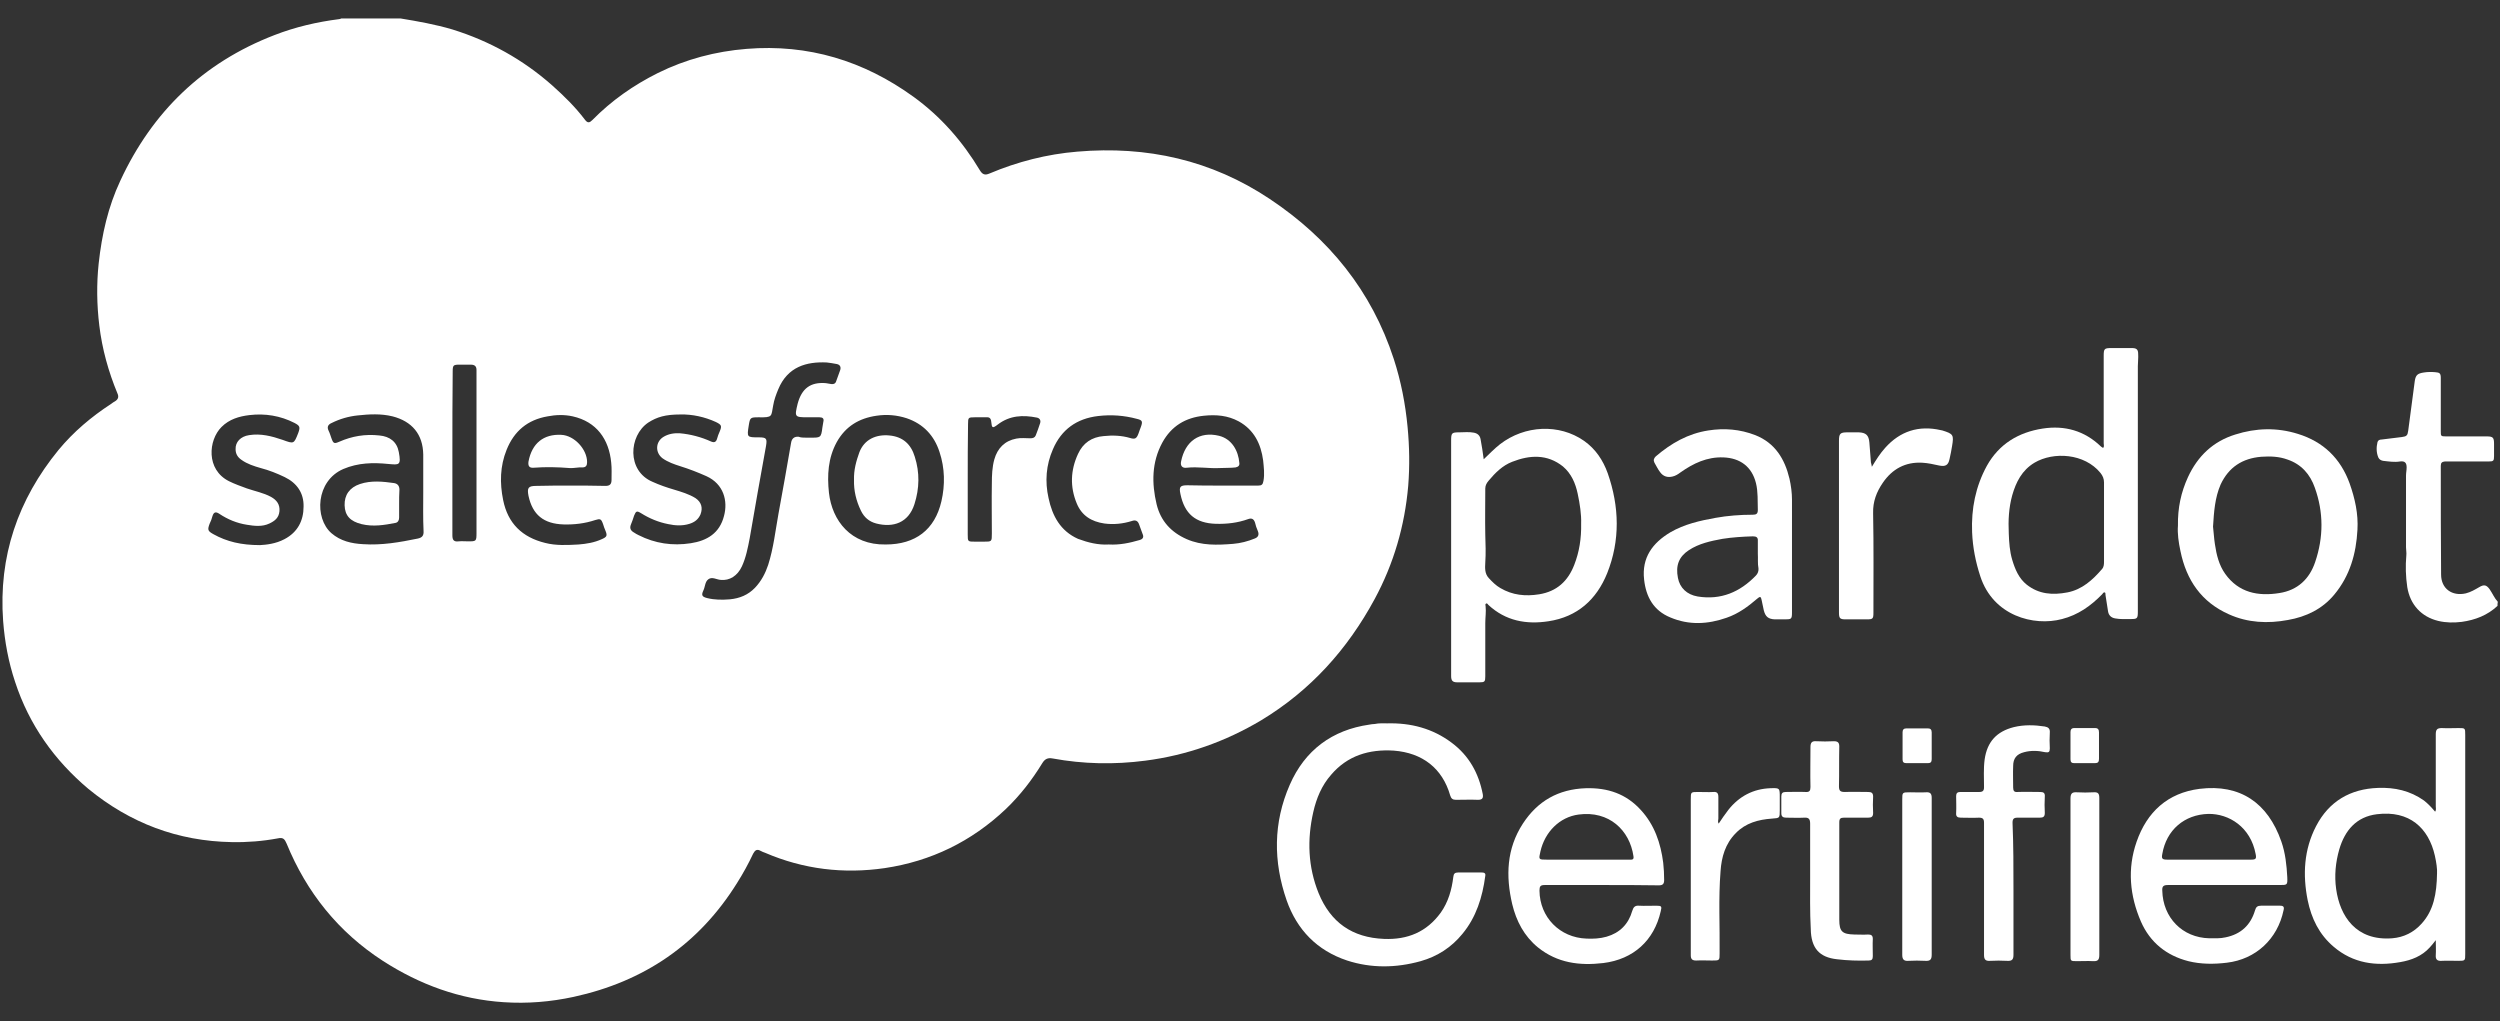
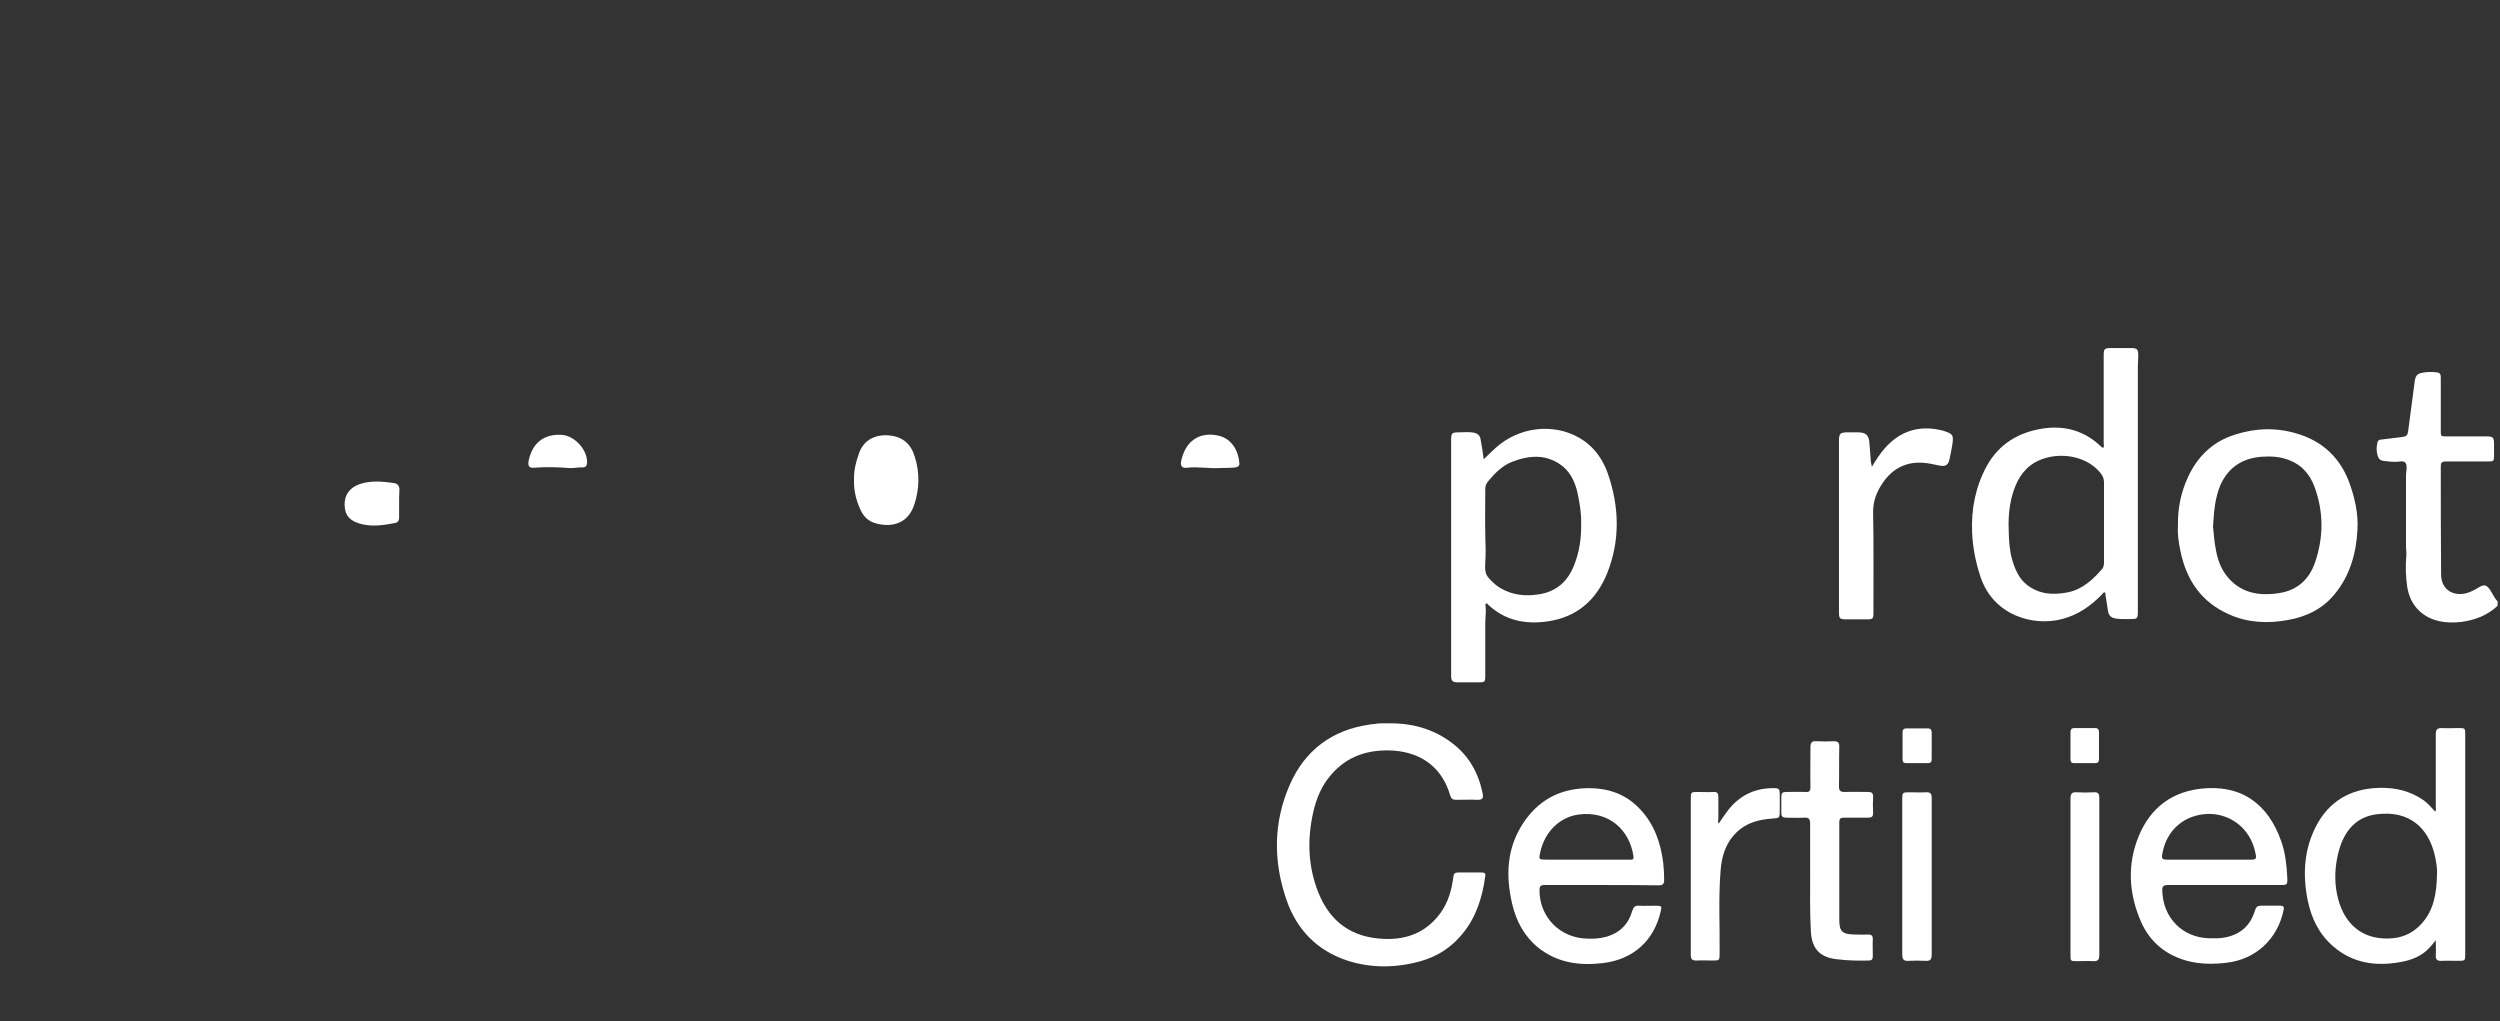
<svg xmlns="http://www.w3.org/2000/svg" version="1.1" id="Calque_1" x="0px" y="0px" viewBox="0 0 798 326" style="enable-background:new 0 0 798 326;" xml:space="preserve">
  <rect x="0" y="0" width="798" height="326" fill="#333333" stroke="none" />
  <style type="text/css">
	.st0{fill:#FFFFFF;}
</style>
  <g>
-     <path class="st0" d="M127.9,5.9c5.5,0.9,11.1,1.9,16.5,3.5c11.9,3.7,22.5,9.6,31.8,17.8c3.8,3.4,7.4,6.9,10.5,11   c0.9,1.2,1.5,1,2.4,0.1c6.1-6.2,13.1-11.1,20.9-15c8.9-4.4,18.4-6.9,28.3-7.7c19.7-1.6,37.4,3.8,53.3,15.3   c8.7,6.3,15.7,14.3,21.2,23.5c0.8,1.3,1.6,1.6,3,1c9-3.8,18.4-6.2,28.1-7c22.2-1.9,42.8,2.7,61.4,15.1   c18.9,12.6,32.5,29.3,39.6,51.1c2.3,7.1,3.7,14.3,4.4,21.7c0.6,6.3,0.7,12.5,0.2,18.8c-1.1,12.7-4.6,24.8-10.7,36.1   c-8.7,16.1-20.5,29.2-36.2,38.7c-11.4,6.8-23.8,11.2-37,12.9c-9.9,1.3-19.8,1.1-29.6-0.7c-1.6-0.3-2.5,0.2-3.3,1.5   c-3.3,5.4-7.1,10.3-11.7,14.7c-10.9,10.3-23.8,16.6-38.6,18.8c-13.1,1.9-25.9,0.4-38.2-4.9c-0.5-0.2-0.9-0.3-1.4-0.6   c-1.2-0.7-1.8-0.2-2.4,0.9c-1.5,3.2-3.2,6.3-5.1,9.3c-12.2,19.6-29.7,31.5-52.2,36.4c-7.4,1.6-14.8,2.2-22.3,1.7   c-14-0.9-26.8-5.6-38.6-13.2c-14.2-9.2-24.3-21.8-30.7-37.4c-0.6-1.4-1.1-2.1-2.8-1.7c-4.8,0.9-9.8,1.3-14.7,1.2   c-17.3-0.3-32.5-6.1-45.8-17c-10.8-9.1-18.9-20.4-23.4-34.2c-2.1-6.3-3.3-12.8-3.8-19.4c-1.5-20.6,4.7-38.7,17.7-54.6   c4.8-5.8,10.5-10.6,16.8-14.7c0.4-0.3,0.8-0.6,1.2-0.8c1-0.6,1.3-1.4,0.8-2.5c-2.9-7-4.9-14.2-5.8-21.7c-0.8-6.6-0.9-13.2-0.2-19.8   c1-9.2,3-18.1,6.9-26.4c10.2-22,26.4-37.7,49.2-46.5c6.7-2.6,13.6-4.2,20.7-5.1c0.2,0,0.4-0.1,0.6-0.2   C115.2,5.9,121.5,5.9,127.9,5.9z M257.3,139.7c0.4,0,0.9,0,1.3,0c3.3,0,3.5,0.1,3.9-3.2c0.1-0.6,0.2-1.2,0.3-1.8   c0.3-1.1-0.2-1.5-1.2-1.5c-1.2,0-2.5,0-3.7,0c-4.3,0-4.3-0.1-3.3-4.3c1.3-4.9,4.1-7,9-6.6c0.6,0.1,1.2,0.2,1.8,0.3   c0.7,0.1,1.3-0.2,1.5-0.9c0.4-1.2,0.9-2.4,1.3-3.6c0.3-1-0.1-1.7-1.1-1.9c-1.1-0.2-2.2-0.4-3.2-0.5c-6.4-0.3-12.5,1.3-15.5,8.6   c-0.7,1.7-1.3,3.3-1.6,5.1c-0.7,3.5,0,3.9-4.7,3.8c-2.6,0-2.7,0.1-3.1,2.6c-0.6,3.8-0.6,3.8,3.2,3.8c2.5,0,2.7,0.4,2.3,2.8   c-1.8,9.8-3.5,19.6-5.2,29.4c-0.6,3.1-1.2,6.2-2.5,9c-1.4,3-3.9,4.6-6.8,4.3c-1.3-0.1-2.7-1.1-3.9-0.2c-1.1,0.8-1,2.4-1.6,3.6   c-0.7,1.5-0.4,2,1.2,2.4c2.4,0.6,4.8,0.6,7.3,0.4c3.1-0.3,5.8-1.4,8-3.7c2-2.1,3.3-4.6,4.2-7.3c1.7-5.3,2.3-10.9,3.3-16.4   c1.4-7.5,2.7-15,4-22.5c0.2-1.4,1-2.1,2.4-2C255.6,139.7,256.5,139.7,257.3,139.7z M135.1,157.1C135,157.1,135,157.1,135.1,157.1   c0-4,0-8,0-12c-0.1-6.5-3.6-10.6-9.8-12.2c-3.7-0.9-7.4-0.7-11.1-0.3c-2.9,0.3-5.7,1.1-8.3,2.4c-1.2,0.5-1.6,1.3-1,2.5   c0.4,0.8,0.6,1.6,0.9,2.4c0.6,1.7,0.9,1.8,2.5,1.1c4.1-1.8,8.3-2.5,12.8-2c3.3,0.3,5.6,2,6.2,5.3c0.8,4.3,0.1,4.1-3.3,3.8   c-4.9-0.5-9.7-0.4-14.4,1.6c-8.8,3.8-9.3,15.7-3.8,20.5c2.9,2.5,6.4,3.3,10.1,3.5c5.9,0.4,11.7-0.6,17.5-1.8c1.4-0.3,1.9-1,1.8-2.4   C135,165.4,135.1,161.2,135.1,157.1z M390.1,155L390.1,155c3.8,0,7.7,0,11.5,0c1.1,0,1.5-0.3,1.7-1.5c0.4-2.2,0.1-4.4-0.1-6.5   c-0.7-5.3-2.9-9.8-7.8-12.5c-3.5-1.9-7.2-2.2-11.1-1.8c-5.9,0.6-10.4,3.3-13.3,8.6c-3.4,6.3-3.4,13-1.8,19.7   c1.3,5.3,4.6,8.9,9.6,11.1c4.8,2.1,9.8,1.9,14.8,1.5c2.4-0.2,4.7-0.8,6.9-1.7c1.1-0.4,1.5-1.2,1-2.4c-0.4-0.9-0.7-1.8-0.9-2.7   c-0.4-1.2-1.1-1.5-2.2-1.1c-3.3,1.2-6.8,1.6-10.3,1.5c-6.5-0.2-10-3.2-11.3-9.5c-0.5-2.3-0.1-2.8,2.2-2.8   C382.8,155,386.4,155,390.1,155z M181.9,155L181.9,155c3.8,0,7.6,0,11.4,0.1c1.3,0,1.9-0.5,1.9-1.9c0-1.8,0.1-3.7-0.1-5.5   c-0.7-7.5-4.7-13.1-12.3-14.8c-2.7-0.6-5.4-0.5-8,0c-6.4,1.1-10.7,4.7-13.1,10.7c-2.1,5.2-2.2,10.6-1.1,16   c1.5,7.5,6.1,11.9,13.4,13.7c3.5,0.9,7.1,0.7,10.7,0.5c2.5-0.2,5-0.6,7.4-1.7c1.6-0.7,1.8-1.1,1.2-2.6c-0.3-0.7-0.6-1.5-0.8-2.2   c-0.6-1.7-0.9-1.8-2.5-1.3c-3.3,1.1-6.7,1.5-10.1,1.4c-6.4-0.2-9.9-3.1-11.2-9.1c-0.5-2.6-0.1-3.2,2.5-3.2   C174.7,155,178.3,155,181.9,155z M282.7,173.8c9.5,0,15.7-4.7,17.8-13.8c1.2-5.2,1.1-10.6-0.6-15.7c-1.7-5.3-5.2-9-10.5-10.8   c-3.1-1-6.3-1.3-9.6-0.8c-5.6,0.8-9.9,3.4-12.7,8.4c-2.8,5.1-3.1,10.6-2.5,16.2C265.6,166.2,271.6,174,282.7,173.8z M83,174   c1.9-0.1,5-0.4,7.8-1.9c4.2-2.2,6.1-5.9,6.1-10.4c0.1-4.3-2.1-7.5-6-9.4c-2.5-1.2-5-2.2-7.7-2.9c-2.1-0.6-4.3-1.3-6.1-2.6   c-1.2-0.8-1.9-1.9-1.9-3.4c-0.1-2.3,1.6-4.1,4.3-4.5c3.7-0.6,7.2,0.3,10.7,1.5c3.6,1.3,3.6,1.4,5-2.2c0.7-1.9,0.5-2.3-1.2-3.2   c-4.5-2.3-9.4-3.1-14.4-2.5c-3.3,0.4-6.4,1.3-8.9,3.8c-4.2,4.2-5,13.6,2.4,17.3c1.8,0.9,3.8,1.6,5.7,2.3c2.6,0.9,5.3,1.4,7.7,2.7   c1.8,1,2.9,2.4,2.7,4.6c-0.2,2.1-1.5,3.1-3.2,3.9c-2.3,1.1-4.8,0.8-7.2,0.4c-3.2-0.5-6.1-1.7-8.8-3.5c-1.2-0.8-1.8-0.5-2.2,0.8   c-0.2,0.8-0.5,1.6-0.9,2.4c-0.7,1.9-0.6,2.3,1.2,3.3C72.4,172.9,77,174,83,174z M217.2,132.3c-4.8,0-7.5,0.8-10.3,2.6   c-6.2,4.2-6.9,15.4,1.4,18.9c2.2,1,4.5,1.8,6.9,2.5c2.3,0.7,4.7,1.4,6.8,2.7c1.9,1.3,2.4,3.1,1.6,5.2c-0.7,1.6-1.9,2.5-3.5,3   c-2.2,0.7-4.5,0.6-6.8,0.1c-3.1-0.6-6-1.8-8.7-3.5c-1.3-0.8-1.6-0.7-2.2,0.8c-0.3,0.9-0.6,1.9-1,2.8c-0.5,1.2-0.1,2,1,2.6   c0.5,0.3,0.9,0.6,1.4,0.8c5.3,2.7,10.9,3.5,16.7,2.6c5.2-0.8,9.2-3.2,10.6-8.7c1.3-4.8-0.1-10.2-5.6-12.7c-2.7-1.2-5.5-2.3-8.4-3.2   c-1.9-0.6-3.9-1.3-5.6-2.5c-2.4-1.8-2.3-5.2,0.2-6.8c1.6-1,3.4-1.3,5.3-1.2c3.4,0.3,6.8,1.2,9.9,2.6c1.1,0.5,1.7,0.2,2-0.9   c0.2-0.8,0.5-1.5,0.8-2.2c0.8-1.9,0.6-2.2-1.2-3.1C225,133.1,221,132.2,217.2,132.3z M353.9,173.8c3.5,0.2,6.7-0.5,9.8-1.4   c1.1-0.3,1.5-0.9,1-2c-0.4-1-0.7-2-1.1-3c-0.4-1.2-1.2-1.5-2.3-1.1c-2.9,0.9-5.8,1.2-8.8,0.8c-4.1-0.6-7.2-2.5-8.8-6.4   c-2.2-5.3-2-10.6,0.4-15.8c1.6-3.5,4.4-5.4,8.2-5.7c2.8-0.3,5.7-0.2,8.4,0.6c1.6,0.5,2.1,0.2,2.7-1.4c0.3-0.8,0.5-1.5,0.8-2.2   c0.6-1.7,0.4-2.1-1.3-2.5c-4.1-1.1-8.2-1.4-12.4-0.9c-6.8,0.8-11.7,4.3-14.4,10.6c-2.2,5-2.6,10.3-1.4,15.6   c1.2,5.7,3.8,10.5,9.4,13C347.3,173.2,350.6,174,353.9,173.8z M144.4,144.7c0,0.5,0,1.1,0,1.6c0,8.2,0,16.4,0,24.6   c0,1.5,0.5,2.1,2,1.9c1-0.1,2,0,3,0c2.6,0,2.7,0,2.7-2.7c0-17,0-34.1,0-51.1c0-0.3,0-0.6,0-0.9c0-1.2-0.6-1.7-1.8-1.7s-2.5,0-3.7,0   c-1.9,0-2.1,0.2-2.1,2.2C144.4,127.4,144.4,136,144.4,144.7z M308.9,153.1c0,5.8,0,11.7,0,17.5c0,2.3,0,2.3,2.4,2.3   c0.9,0,1.8,0,2.7,0c2.6,0,2.6,0,2.6-2.6c0-5.3-0.1-10.7,0-16c0-2.6,0.1-5.2,0.8-7.7c1-3.5,3.3-5.9,7-6.6c1.5-0.3,3-0.1,4.5-0.1   c0.8,0,1.4-0.2,1.7-0.9c0.5-1.3,1-2.6,1.4-3.9c0.3-0.9-0.1-1.6-1-1.8c-4.5-0.9-8.7-0.7-12.5,2.2c-1.7,1.3-1.9,1.2-2.1-0.9   c-0.1-1.1-0.6-1.5-1.6-1.4c-1.2,0-2.5,0-3.7,0c-2,0-2.1,0.1-2.1,2.1C308.9,141.3,308.9,147.2,308.9,153.1z" />
    <path class="st0" d="M797.2,193.4c-3.2,3-7.1,4.5-11.4,5.1c-2.5,0.3-5,0.3-7.5-0.3c-5.4-1.3-9-5.2-9.9-10.8   c-0.5-3.4-0.6-6.7-0.3-10.1c0.1-0.9-0.1-1.7-0.1-2.6c0-7.6,0-15.3,0-22.9c0-0.9,0.2-1.7,0.2-2.6c0-1.5-0.6-2.1-2.1-1.9   c-1.8,0.3-3.6,0-5.4-0.2c-0.6-0.1-1.2-0.4-1.5-1c-0.7-1.6-0.7-3.3-0.3-5c0.2-0.6,0.7-0.8,1.3-0.8c2.2-0.3,4.3-0.5,6.5-0.8   c1.5-0.2,1.8-0.5,2-2c0.7-5.3,1.4-10.6,2.1-15.9c0.3-1.9,0.9-2.4,2.9-2.7c1.2-0.2,2.4-0.2,3.6-0.1c1.5,0.1,1.8,0.4,1.8,1.9   c0,1.7,0,3.4,0,5c0,4,0,8,0,11.9c0,1.6,0,1.7,1.7,1.7c4.3,0,8.6,0,13,0c2,0,2.3,0.4,2.3,2.4c0,1.3,0,2.6,0,3.9   c0,1.5-0.2,1.7-1.7,1.7c-4.2,0-8.5,0-12.7,0c-0.4,0-0.8,0-1.3,0c-0.9,0.1-1.3,0.4-1.3,1.4c0,11.6,0,23.1,0.1,34.7   c0,4.5,3.5,7,7.9,6c1.6-0.4,2.9-1.2,4.3-2c1.5-0.9,2.3-0.7,3.3,0.7c0.9,1.3,1.5,2.8,2.6,4C797.2,192.5,797.2,193,797.2,193.4z" />
    <path class="st0" d="M671.4,142.9c0.3-0.4,0.1-1,0.1-1.4c0-9.3,0-18.6,0-27.9c0-2.3,0.2-2.5,2.5-2.5c2.2,0,4.4,0,6.5,0   c1.4,0,2,0.4,2,1.8c0.1,1.3-0.1,2.7-0.1,4c0,26.1,0,52.2,0,78.3c0,2.3-0.2,2.4-2.4,2.4c-1.6,0-3.2,0.1-4.8-0.2   c-1.3-0.2-2.1-1-2.3-2.2c-0.3-1.7-0.5-3.4-0.8-5.1c-0.1-0.4,0.1-0.9-0.3-1c-0.4-0.1-0.6,0.4-0.8,0.6c-3.6,3.7-7.7,6.6-12.8,7.9   c-9,2.4-22-1-26.1-13.7c-1.5-4.6-2.4-9.2-2.6-14c-0.3-7.5,1.1-14.6,4.7-21.2c3.9-7,10.1-10.7,17.8-11.9c7.1-1.1,13.4,0.7,18.6,5.7   c0.1,0.1,0.3,0.2,0.4,0.3C671.3,143,671.4,142.9,671.4,142.9z M671.6,166.7c0-4.2,0-8.5,0-12.7c0-1.2-0.4-2.1-1.1-3   c-5.1-6.3-15-6.9-21.1-3.3c-4,2.4-5.9,6.2-7.1,10.4c-1.1,4-1.3,8-1.1,12.2c0.1,2.9,0.3,5.7,1.1,8.4c0.9,3,2.1,5.9,4.6,7.9   c3.9,3.1,8.3,3.4,13,2.5c4.7-0.9,8.1-4,11.1-7.5c0.6-0.7,0.6-1.6,0.6-2.5C671.6,175,671.6,170.8,671.6,166.7z" />
    <path class="st0" d="M473.6,146.6c1.8-1.7,3.4-3.4,5.2-4.8c7.9-6.1,18.9-6.6,26.8-1.1c3.7,2.6,6.1,6.2,7.6,10.4   c3.7,10.6,4,21.4-0.2,31.9c-3.4,8.4-9.5,13.9-18.7,15.3c-7.1,1.1-13.7-0.1-19.2-5.2c-0.2-0.2-0.4-0.7-0.8-0.4   c-0.3,0.2-0.1,0.5-0.1,0.8c0.2,1.8-0.1,3.6-0.1,5.4c0,5.7,0,11.3,0,17c0,1.7-0.2,1.9-1.9,1.9c-2.3,0-4.7,0-7,0c-1.5,0-2-0.5-2-2   c0-12.1,0-24.1,0-36.2c0-13,0-26,0-39c0-2.4,0.2-2.6,2.6-2.6c1.5,0,3.1-0.2,4.6,0.1c1.2,0.2,2,0.9,2.2,2.1   C473,142.3,473.3,144.3,473.6,146.6z M504.7,167.1c0.1-2.9-0.4-6.2-1.1-9.5s-2-6.4-4.7-8.7c-5-4-10.6-3.7-16.2-1.5   c-3.1,1.2-5.4,3.5-7.5,6c-0.6,0.7-1.1,1.5-1.1,2.5c0,4.9-0.1,9.9,0,14.8c0.1,3,0.2,5.9,0,8.9c-0.1,1.7-0.2,3.5,1.1,4.9   c1.1,1.2,2.3,2.4,3.7,3.2c3.9,2.3,8,2.7,12.4,2c5.6-0.9,9.2-4.2,11.2-9.4C504.1,176.2,504.8,171.9,504.7,167.1z" />
    <path class="st0" d="M695.2,167.8c-0.1-5.7,1-10.7,3.2-15.5c3.1-6.7,8-11.4,15.1-13.6c6.6-2.1,13.3-2.3,20-0.2   c8.1,2.5,13.6,7.8,16.5,15.8c1.7,4.8,2.8,9.7,2.5,14.8c-0.4,7.6-2.4,14.7-7.4,20.7c-3.8,4.6-9,7.1-14.8,8.1   c-6.4,1.2-12.8,0.9-18.8-1.8c-8.8-3.9-13.6-10.9-15.5-20.2C695.4,173.1,695,170.3,695.2,167.8z M706.4,168.1   c0.2,1.6,0.3,3.7,0.6,5.6c0.5,3.4,1.3,6.7,3.3,9.5c4.3,6,10.5,7.2,17.3,6.1c5.8-0.9,9.6-4.5,11.4-9.9c2.7-7.9,2.7-15.9-0.1-23.7   c-1.5-4.3-4.3-7.5-8.7-9c-2.7-1-5.5-1.1-8.4-0.9c-6,0.5-10.4,3.3-13,8.9C707,158.9,706.7,163.3,706.4,168.1z" />
-     <path class="st0" d="M572,177c0,6.2,0,12.3,0,18.5c0,2.1-0.2,2.2-2.2,2.2c-1.1,0-2.2,0-3.3,0c-2.1-0.1-3-0.9-3.5-2.9   c-0.2-1.1-0.5-2.2-0.7-3.3c-0.2-1.1-0.5-1.2-1.4-0.4c-2.9,2.5-6,4.8-9.8,6.1c-6,2.1-12,2.4-17.9-0.1c-5.4-2.2-7.8-6.6-8.4-12.1   c-0.8-7,2.7-11.7,8.4-15.1c4.5-2.6,9.4-3.7,14.4-4.6c3.9-0.7,7.9-1,11.9-1c1.1,0,1.6-0.3,1.6-1.5c-0.1-2.9,0.1-5.8-0.6-8.6   c-1.3-5.2-5-8-10.4-8.2c-5.2-0.2-9.6,1.9-13.7,4.8c-0.8,0.6-1.6,1.1-2.5,1.3c-1.6,0.4-3,0-4-1.4c-0.7-0.9-1.2-2-1.8-3   c-0.4-0.8-0.2-1.4,0.4-2c4.9-4.2,10.3-7.3,16.8-8.3c5.1-0.8,10.1-0.4,15,1.5c6.3,2.5,9.4,7.6,10.9,13.9c0.5,2.2,0.8,4.5,0.8,6.7   C572,165.3,572,171.2,572,177z M561.1,176.7c0-1.5,0-2.7,0-4c0.1-1.2-0.5-1.5-1.6-1.5c-3.3,0.1-6.5,0.3-9.7,0.8   c-3.8,0.7-7.5,1.5-10.7,3.6s-4.3,4.9-3.5,8.9c0.6,3.1,2.8,5.3,6.3,5.9c7.4,1.2,13.5-1.4,18.6-6.7c0.6-0.6,0.9-1.5,0.8-2.3   C561,179.9,561.2,178.2,561.1,176.7z" />
    <path class="st0" d="M442.8,230.9c7.5-0.2,14.5,1.6,20.6,6.2c5.5,4.1,8.6,9.7,9.9,16.4c0.2,1.2-0.1,1.8-1.5,1.8   c-2.3-0.1-4.7,0-7.1,0c-1,0-1.5-0.4-1.8-1.4c-2.5-8.7-8.9-13.6-18-14.3c-7.9-0.5-14.8,1.6-20,7.7c-3,3.4-4.7,7.5-5.7,11.9   c-2,8.8-1.7,17.5,1.7,25.9c3.8,9.3,10.7,14.2,20.9,14.6c7.5,0.3,13.6-2.2,18.1-8.4c2.4-3.4,3.5-7.3,4-11.4c0.1-1,0.5-1.4,1.5-1.4   c2.5,0,5,0,7.5,0c0.7,0,1.4,0.1,1.2,1.1c-0.9,6.8-2.9,13.2-7.3,18.5c-3.5,4.3-8,7.2-13.3,8.7c-7.9,2.2-15.8,2.3-23.5-0.2   c-9.6-3.2-16-9.8-19.3-19.2c-4.3-12.4-4.3-24.8,1-36.9c4.8-11,13.5-17.5,25.4-19.2c0.6-0.1,1.1-0.2,1.7-0.2   C440.2,230.8,441.5,230.9,442.8,230.9z" />
    <path class="st0" d="M777.3,259.1c0.4-0.6,0.2-1.2,0.2-1.7c0-7.7,0-15.3,0-23c0-1.5,0.4-2,1.9-2c1.8,0.1,3.6,0,5.4,0   c2.1,0,2.1,0,2.1,2.2c0,11.4,0,22.9,0,34.3c0,11.9,0,23.7,0,35.6c0,2.1,0,2.2-2.1,2.2c-1.8,0-3.6-0.1-5.4,0c-1.4,0.1-2-0.4-1.9-1.8   c0.1-1.5,0-2.9,0-4.8c-0.8,1-1.3,1.7-1.9,2.3c-2.5,2.8-5.9,4.1-9.4,4.7c-7.8,1.4-15.1,0.4-21.3-4.9c-4.6-3.9-7.1-9-8.3-14.9   c-1.6-8.1-1.2-16.1,2.7-23.6c4.1-7.9,10.9-11.9,19.8-12.2c5.3-0.2,10.2,0.9,14.6,4C775.1,256.6,776.2,257.8,777.3,259.1z    M777.9,278.8c0.1-1.3-0.2-3.5-0.7-5.7c-2-8.8-8.1-14.5-18.5-13.2c-6.5,0.8-10.2,5.1-12,11.2c-1.2,4.2-1.6,8.4-1,12.7   c1.2,8.6,6.3,16.6,17.9,15.7c3.7-0.3,6.9-1.9,9.4-4.7C776.8,290.6,777.8,285.3,777.9,278.8z" />
    <path class="st0" d="M710.1,282.5c-6,0-12.1,0-18.1,0c-1.4,0-1.9,0.4-1.8,1.8c0.2,8.6,6.4,15,15,15.2c1.7,0,3.5,0.1,5.2-0.3   c4.9-1,8-3.9,9.4-8.6c0.3-1.1,0.8-1.5,1.9-1.5c2,0,4.1,0,6.1,0c1.1,0,1.4,0.4,1.1,1.5c-1.9,9.1-8.8,15.6-18.1,16.7   c-4.1,0.5-8.3,0.5-12.3-0.5c-7-1.8-12.2-6-15.1-12.6c-3.6-8.3-4.4-16.9-1.4-25.5c3.3-9.5,9.9-15.6,20.1-16.9   c13-1.6,21.8,4.5,26.1,16.8c1.3,3.7,1.7,7.6,1.9,11.4c0.1,2.5,0,2.5-2.4,2.5C721.9,282.5,716,282.5,710.1,282.5z M705.2,274.4   c4.4,0,8.9,0,13.3,0c1.6,0,1.8-0.3,1.5-1.8c-1.6-8.6-8.5-12.9-15.1-12.8c-7.6,0.2-13.4,5.1-14.7,12.8c-0.3,1.5,0,1.8,1.6,1.8   C696.3,274.4,700.8,274.4,705.2,274.4z" />
    <path class="st0" d="M511.4,282.5c-6.1,0-12.2,0-18.3,0c-1.4,0-1.7,0.4-1.7,1.8c0.1,8.5,6.5,15,15,15.3c2.1,0.1,4.3,0,6.4-0.6   c4.2-1.2,7-4,8.2-8.2c0.4-1.3,0.9-1.8,2.2-1.7c1.8,0.1,3.7,0,5.5,0c1.7,0,1.8,0.2,1.4,1.8c-2.1,9.3-8.7,15.3-18.3,16.5   c-7.6,0.9-14.7,0-20.9-5c-4.4-3.6-6.9-8.4-8.2-13.8c-2.1-9-1.8-17.7,3.4-25.7c4.7-7.2,11.3-11,20.1-11.3c7-0.2,12.9,1.8,17.6,7   c4.3,4.7,6.3,10.5,7.1,16.8c0.2,1.8,0.3,3.7,0.3,5.5c0,1.3-0.5,1.7-1.7,1.7C523.5,282.5,517.4,282.5,511.4,282.5z M506.6,274.4   c4.5,0,9.1,0,13.6,0c0.7,0,1.4,0.1,1.2-1.1c-1.2-8.3-7.8-14.6-17.5-13.3c-6.1,0.8-10.8,5.6-12.2,11.8c-0.6,2.6-0.6,2.6,2.1,2.6   C498.1,274.4,502.3,274.4,506.6,274.4z" />
    <path class="st0" d="M597.5,149c1.4-2.3,2.6-4.2,4.2-6c4.8-5.4,10.8-7.3,17.8-5.7c0.2,0,0.3,0.1,0.5,0.1c3.5,1.1,3.7,1.4,3.1,5   c-0.2,1.4-0.5,2.7-0.8,4.1c-0.4,2-1.3,2.5-3.3,2.1c-1.8-0.4-3.6-0.8-5.4-0.9c-5.4-0.3-9.6,2-12.6,6.4c-2,2.9-3.2,6-3.1,9.7   c0.2,10.6,0.1,21.2,0.1,31.8c0,1.9-0.2,2.1-2.1,2.1c-2.2,0-4.4,0-6.7,0c-1.9,0-2.2-0.3-2.2-2.2c0-9.3,0-18.6,0-27.9   c0-9,0-17.9,0-26.9c0-2.3,0.4-2.7,2.7-2.7c1.2,0,2.4,0,3.6,0c2.3,0.1,3.2,0.9,3.4,3.2c0.2,2.1,0.3,4.3,0.5,6.4   C597.3,148,597.4,148.3,597.5,149z" />
-     <path class="st0" d="M642.7,284c0,6.9,0,13.9,0,20.8c0,1.5-0.5,2-2,1.9c-1.8-0.1-3.7-0.1-5.5,0c-1.5,0.1-1.9-0.5-1.9-1.9   c0-10.3,0-20.6,0-31c0-3.7,0-7.5,0-11.2c0-1.2-0.4-1.6-1.6-1.6c-1.9,0.1-3.9,0-5.8,0c-1.1,0-1.6-0.4-1.5-1.5c0.1-1.8,0-3.6,0-5.4   c0-0.9,0.4-1.3,1.3-1.3c2,0,4.1,0,6.1,0c1.1,0,1.5-0.4,1.5-1.5c0-3-0.2-5.9,0.2-8.9c0.8-5.6,3.8-8.9,9.3-10.3   c3.3-0.8,6.6-0.7,9.9-0.2c1.1,0.2,1.7,0.7,1.6,1.9c-0.1,1.7-0.1,3.4,0,5.1c0,1.1-0.3,1.4-1.5,1.2c-2.2-0.5-4.5-0.6-6.7,0   c-2.4,0.6-3.5,2-3.5,4.4c-0.1,2.3,0,4.6,0,6.9c0,1.1,0.4,1.5,1.4,1.4c2.4-0.1,4.8,0,7.2,0c1.1,0,1.6,0.3,1.5,1.5   c-0.1,1.7-0.1,3.5,0,5.2c0,1.2-0.5,1.5-1.6,1.5c-2.4,0-4.7,0-7.1,0c-1.2,0-1.6,0.4-1.6,1.6C642.7,269.8,642.7,276.9,642.7,284z" />
    <path class="st0" d="M577.8,279.8c0-5.6,0-11.2,0-16.9c0-1.5-0.5-2-1.9-1.9c-1.9,0.1-3.9,0-5.8,0c-1,0-1.5-0.4-1.5-1.4   c0-1.8,0-3.6,0-5.4c0-1,0.4-1.4,1.4-1.4c2.1,0,4.2-0.1,6.3,0c1.3,0.1,1.6-0.4,1.6-1.6c-0.1-4.2,0-8.5,0-12.7c0-1.4,0.4-2,1.8-1.9   c1.9,0.1,3.8,0.1,5.7,0c1.3,0,1.7,0.5,1.7,1.7c-0.1,4.2,0,8.5-0.1,12.7c0,1.5,0.5,1.8,1.9,1.8c2.4-0.1,4.9,0,7.4,0   c1.1,0,1.6,0.3,1.6,1.5c-0.1,1.7-0.1,3.5,0,5.2c0,1.2-0.5,1.5-1.6,1.5c-2.6,0-5.1,0-7.7,0c-1.1,0-1.5,0.3-1.5,1.5   c0,10.4,0,20.7,0,31.1c0,3.8,1,4.6,4.8,4.7c1.5,0,3,0.1,4.4,0c1,0,1.5,0.3,1.5,1.4c-0.1,1.8,0,3.7,0,5.5c0,1-0.3,1.4-1.3,1.4   c-3.4,0.1-6.8,0-10.1-0.4c-5.7-0.6-8.3-3.6-8.4-9.6C577.7,291.1,577.8,285.4,577.8,279.8L577.8,279.8z" />
    <path class="st0" d="M548.6,262.9c1-1.5,2-3,3.1-4.4c3.4-4.3,7.9-6.7,13.4-6.9c3-0.1,3-0.1,3,2.9c0,1.4,0,2.8,0,4.1   c0,2.6,0,2.5-2.5,2.7c-4.3,0.3-8.4,1.4-11.5,4.6c-3.4,3.4-4.6,7.7-4.9,12.2c-0.7,8.7-0.2,17.5-0.3,26.2c0,2.3,0,2.3-2.4,2.3   c-1.7,0-3.4-0.1-5.1,0c-1.3,0-1.7-0.5-1.7-1.7c0-5.8,0-11.5,0-17.3c0-10.8,0-21.7,0-32.5c0-2.3,0-2.3,2.4-2.3c1.6,0,3.2,0.1,4.8,0   c1.2-0.1,1.6,0.4,1.6,1.6c0,2.3,0,4.6,0,6.9C548.4,261.9,548.3,262.4,548.6,262.9z" />
    <path class="st0" d="M616.6,279.7c0,8.3,0,16.7,0,25c0,1.5-0.4,2.1-2,2c-1.8-0.1-3.7-0.1-5.5,0c-1.4,0.1-1.9-0.5-1.9-1.9   c0-6.1,0-12.2,0-18.2c0-10.4,0-20.9,0-31.3c0-2.4,0-2.4,2.5-2.4c1.7,0,3.4,0.1,5.1,0c1.4-0.1,1.8,0.5,1.8,1.8   C616.6,263.1,616.6,271.4,616.6,279.7z" />
    <path class="st0" d="M660.9,279.7c0-8.3,0-16.6,0-24.8c0-1.6,0.5-2.1,2-2c1.8,0.1,3.6,0.1,5.4,0c1.5-0.1,1.8,0.5,1.8,1.9   c0,8.1,0,16.1,0,24.2c0,8.6,0,17.2,0,25.8c0,1.5-0.4,2.1-2,2c-1.7-0.1-3.4,0-5.1,0c-2.1,0-2.1,0-2.1-2   C660.9,296.3,660.9,288,660.9,279.7z" />
    <path class="st0" d="M616.6,238c0,1.4,0,2.9,0,4.3c0,0.9-0.3,1.3-1.2,1.3c-2.3,0-4.6,0-6.9,0c-0.9,0-1.2-0.4-1.2-1.2   c0-2.9,0-5.8,0-8.7c0-0.8,0.4-1.2,1.2-1.2c2.3,0,4.6,0,6.9,0c0.8,0,1.2,0.4,1.2,1.3C616.6,235.1,616.6,236.6,616.6,238z" />
    <path class="st0" d="M670,238.1c0,1.4,0,2.8,0,4.1c0,1-0.3,1.4-1.3,1.4c-2.2,0-4.4,0-6.6,0c-0.8,0-1.2-0.3-1.2-1.2   c0-2.9,0-5.8,0-8.7c0-0.8,0.3-1.3,1.2-1.3c2.2,0,4.5,0,6.7,0c0.9,0,1.2,0.5,1.2,1.4C670,235.2,670,236.7,670,238.1z" />
    <path class="st0" d="M127.4,160.9c0,1.4,0,2.9,0,4.3c0,0.8-0.3,1.5-1.1,1.7c-3.6,0.7-7.2,1.3-10.9,0.4c-3.6-0.9-5.3-2.7-5.4-6   s1.6-5.7,4.9-6.8c3.6-1.2,7.3-0.8,10.9-0.3c1.2,0.2,1.7,1,1.7,2.1C127.4,157.9,127.4,159.4,127.4,160.9z" />
    <path class="st0" d="M389.4,149.4c-3.5,0.2-7-0.5-10.6-0.1c-1.4,0.2-2.1-0.6-1.8-2c1.3-6.5,5.9-9.7,12.1-8.2c4.1,1,6.2,4.8,6.5,8.7   c0.1,0.8-0.3,1.2-1.2,1.4C392.8,149.4,391.1,149.3,389.4,149.4z" />
    <path class="st0" d="M181.8,149.4c-3.8-0.3-7.6-0.4-11.5-0.1c-1.4,0.1-1.8-0.6-1.6-2c1.1-5.8,4.8-8.8,10.5-8.5   c4.1,0.2,8.2,4.6,8.2,8.7c0,1-0.3,1.7-1.5,1.7C184.6,149.1,183.2,149.5,181.8,149.4z" />
    <path class="st0" d="M272.6,153.2c-0.1-3.2,0.7-6,1.7-8.8c1.6-4.2,5.4-5.8,9.6-5.4c4.3,0.4,6.9,2.8,8.1,6.8   c1.6,5,1.5,10.1-0.1,15.1c-1.9,6-6.8,7.6-12.2,6.2c-2.3-0.6-3.9-2-4.9-4.1C273.3,159.9,272.5,156.6,272.6,153.2z" />
  </g>
</svg>